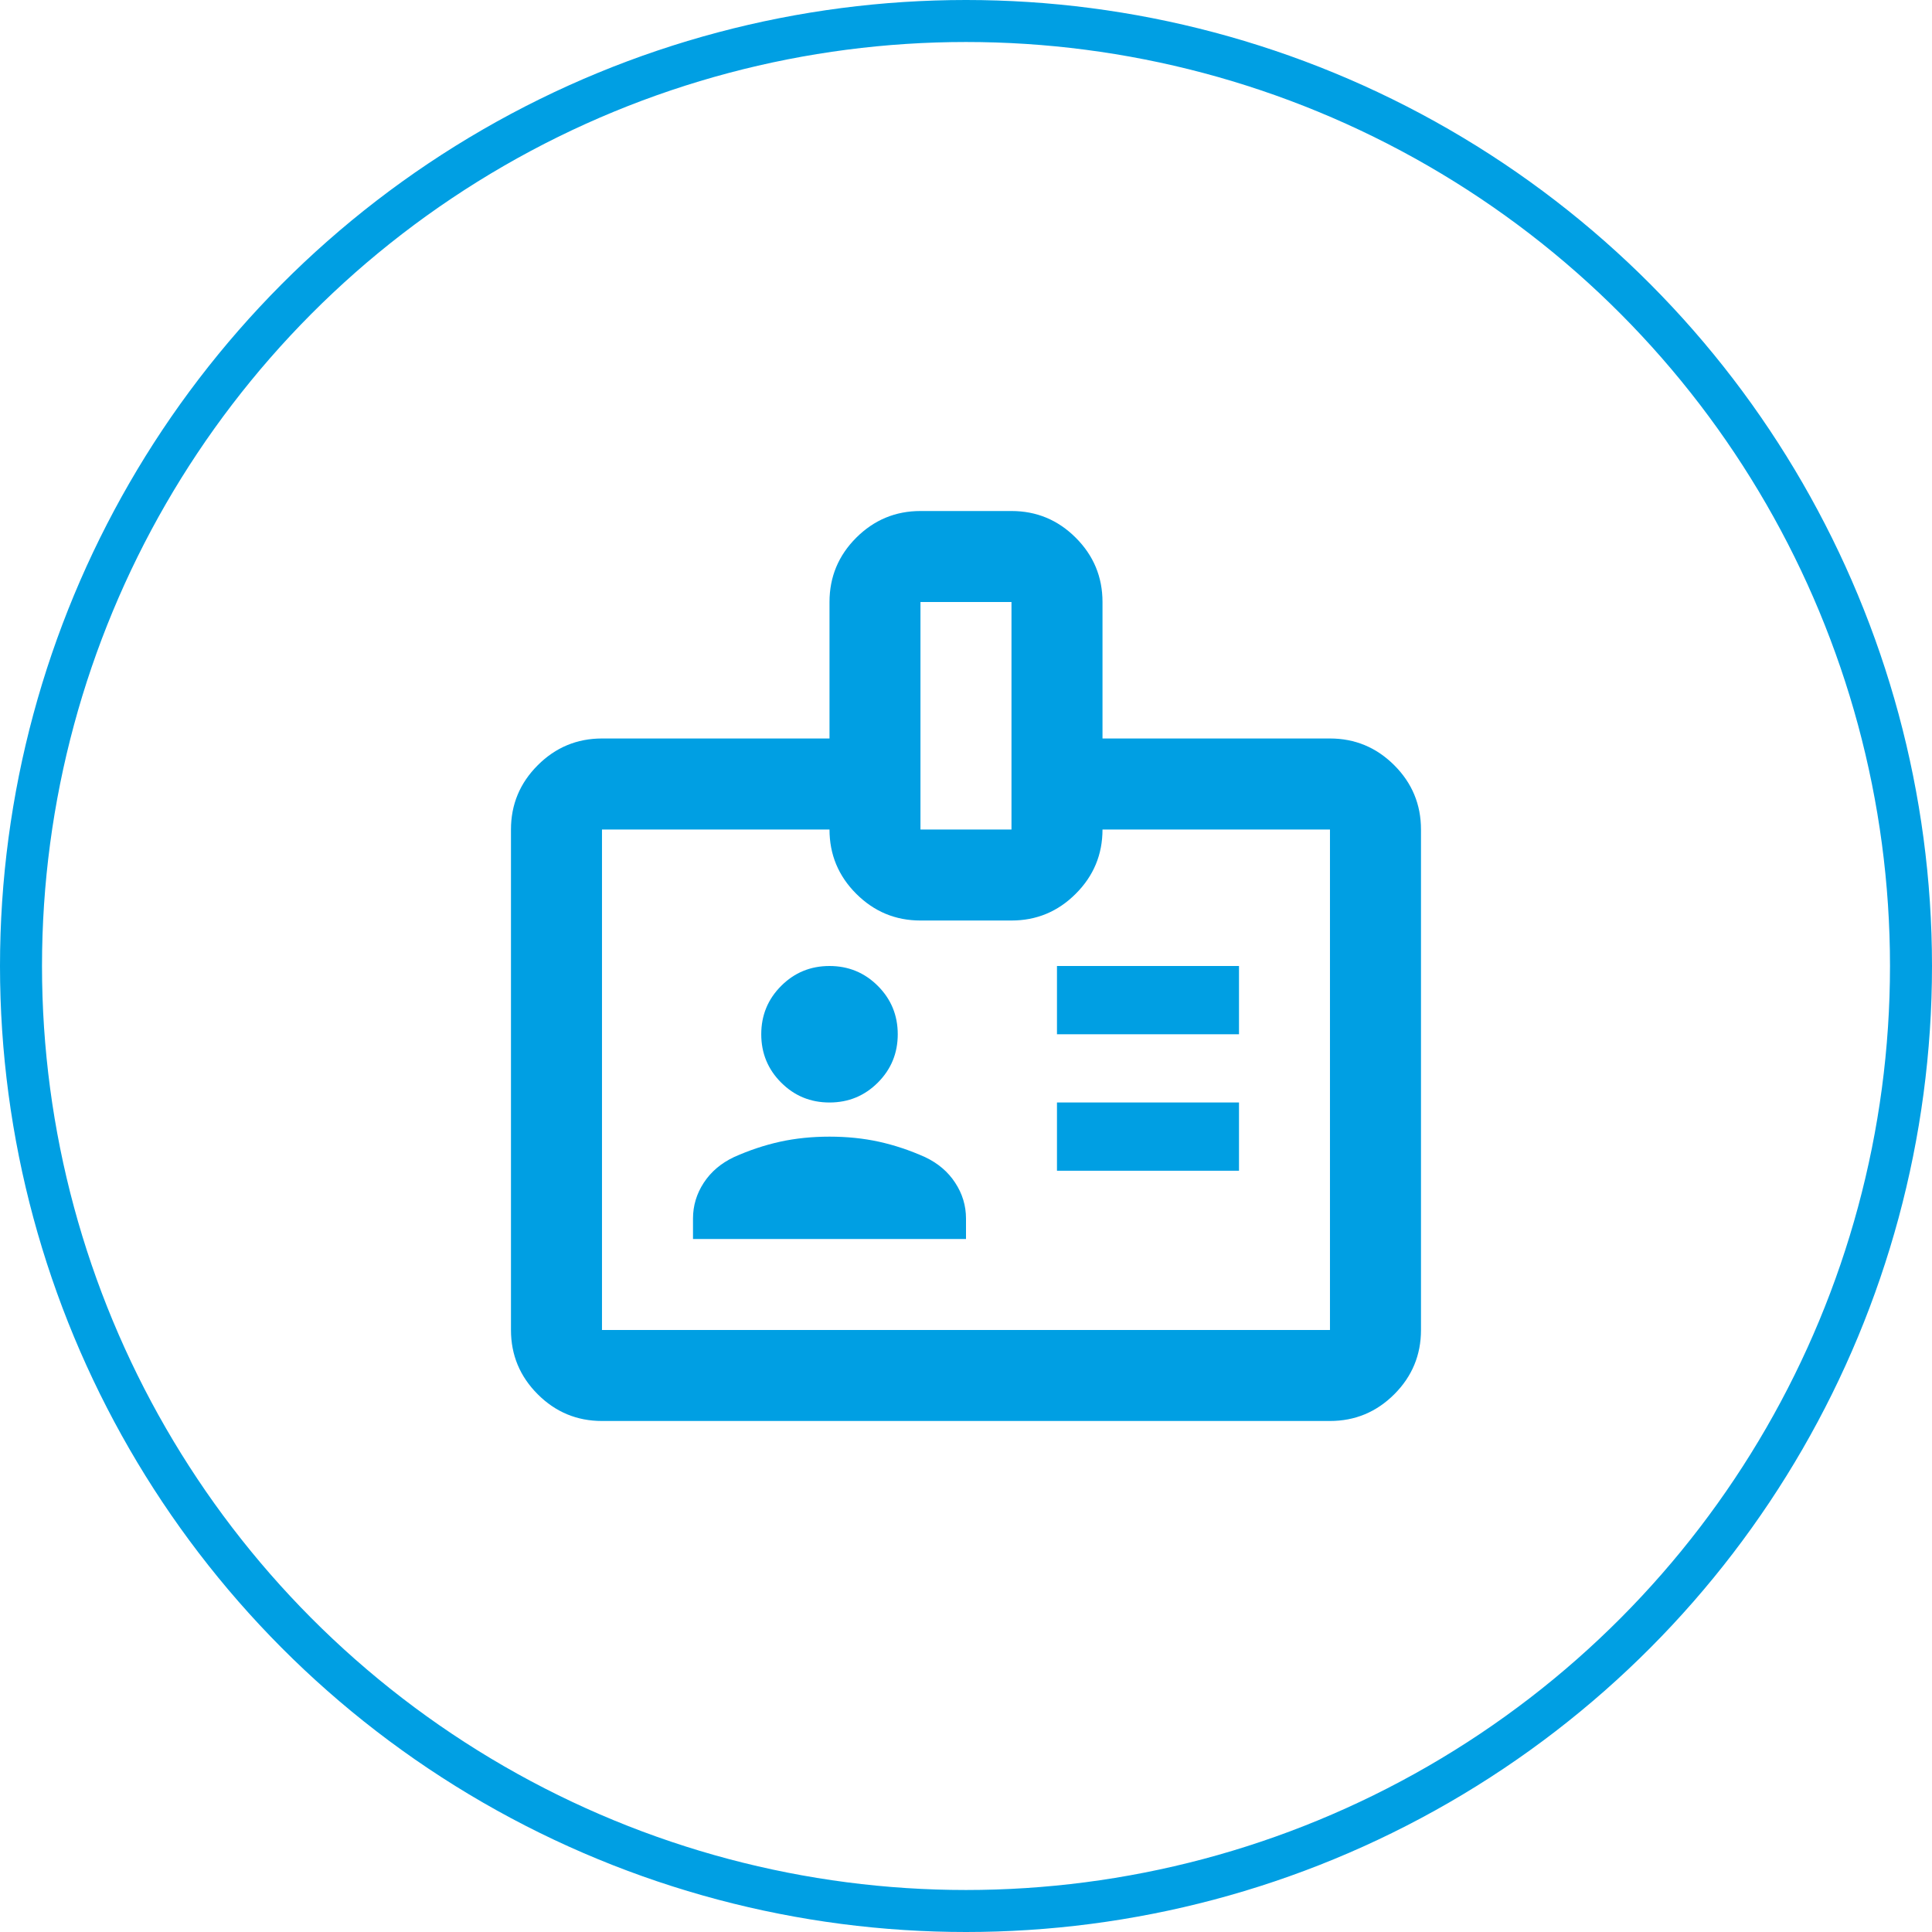
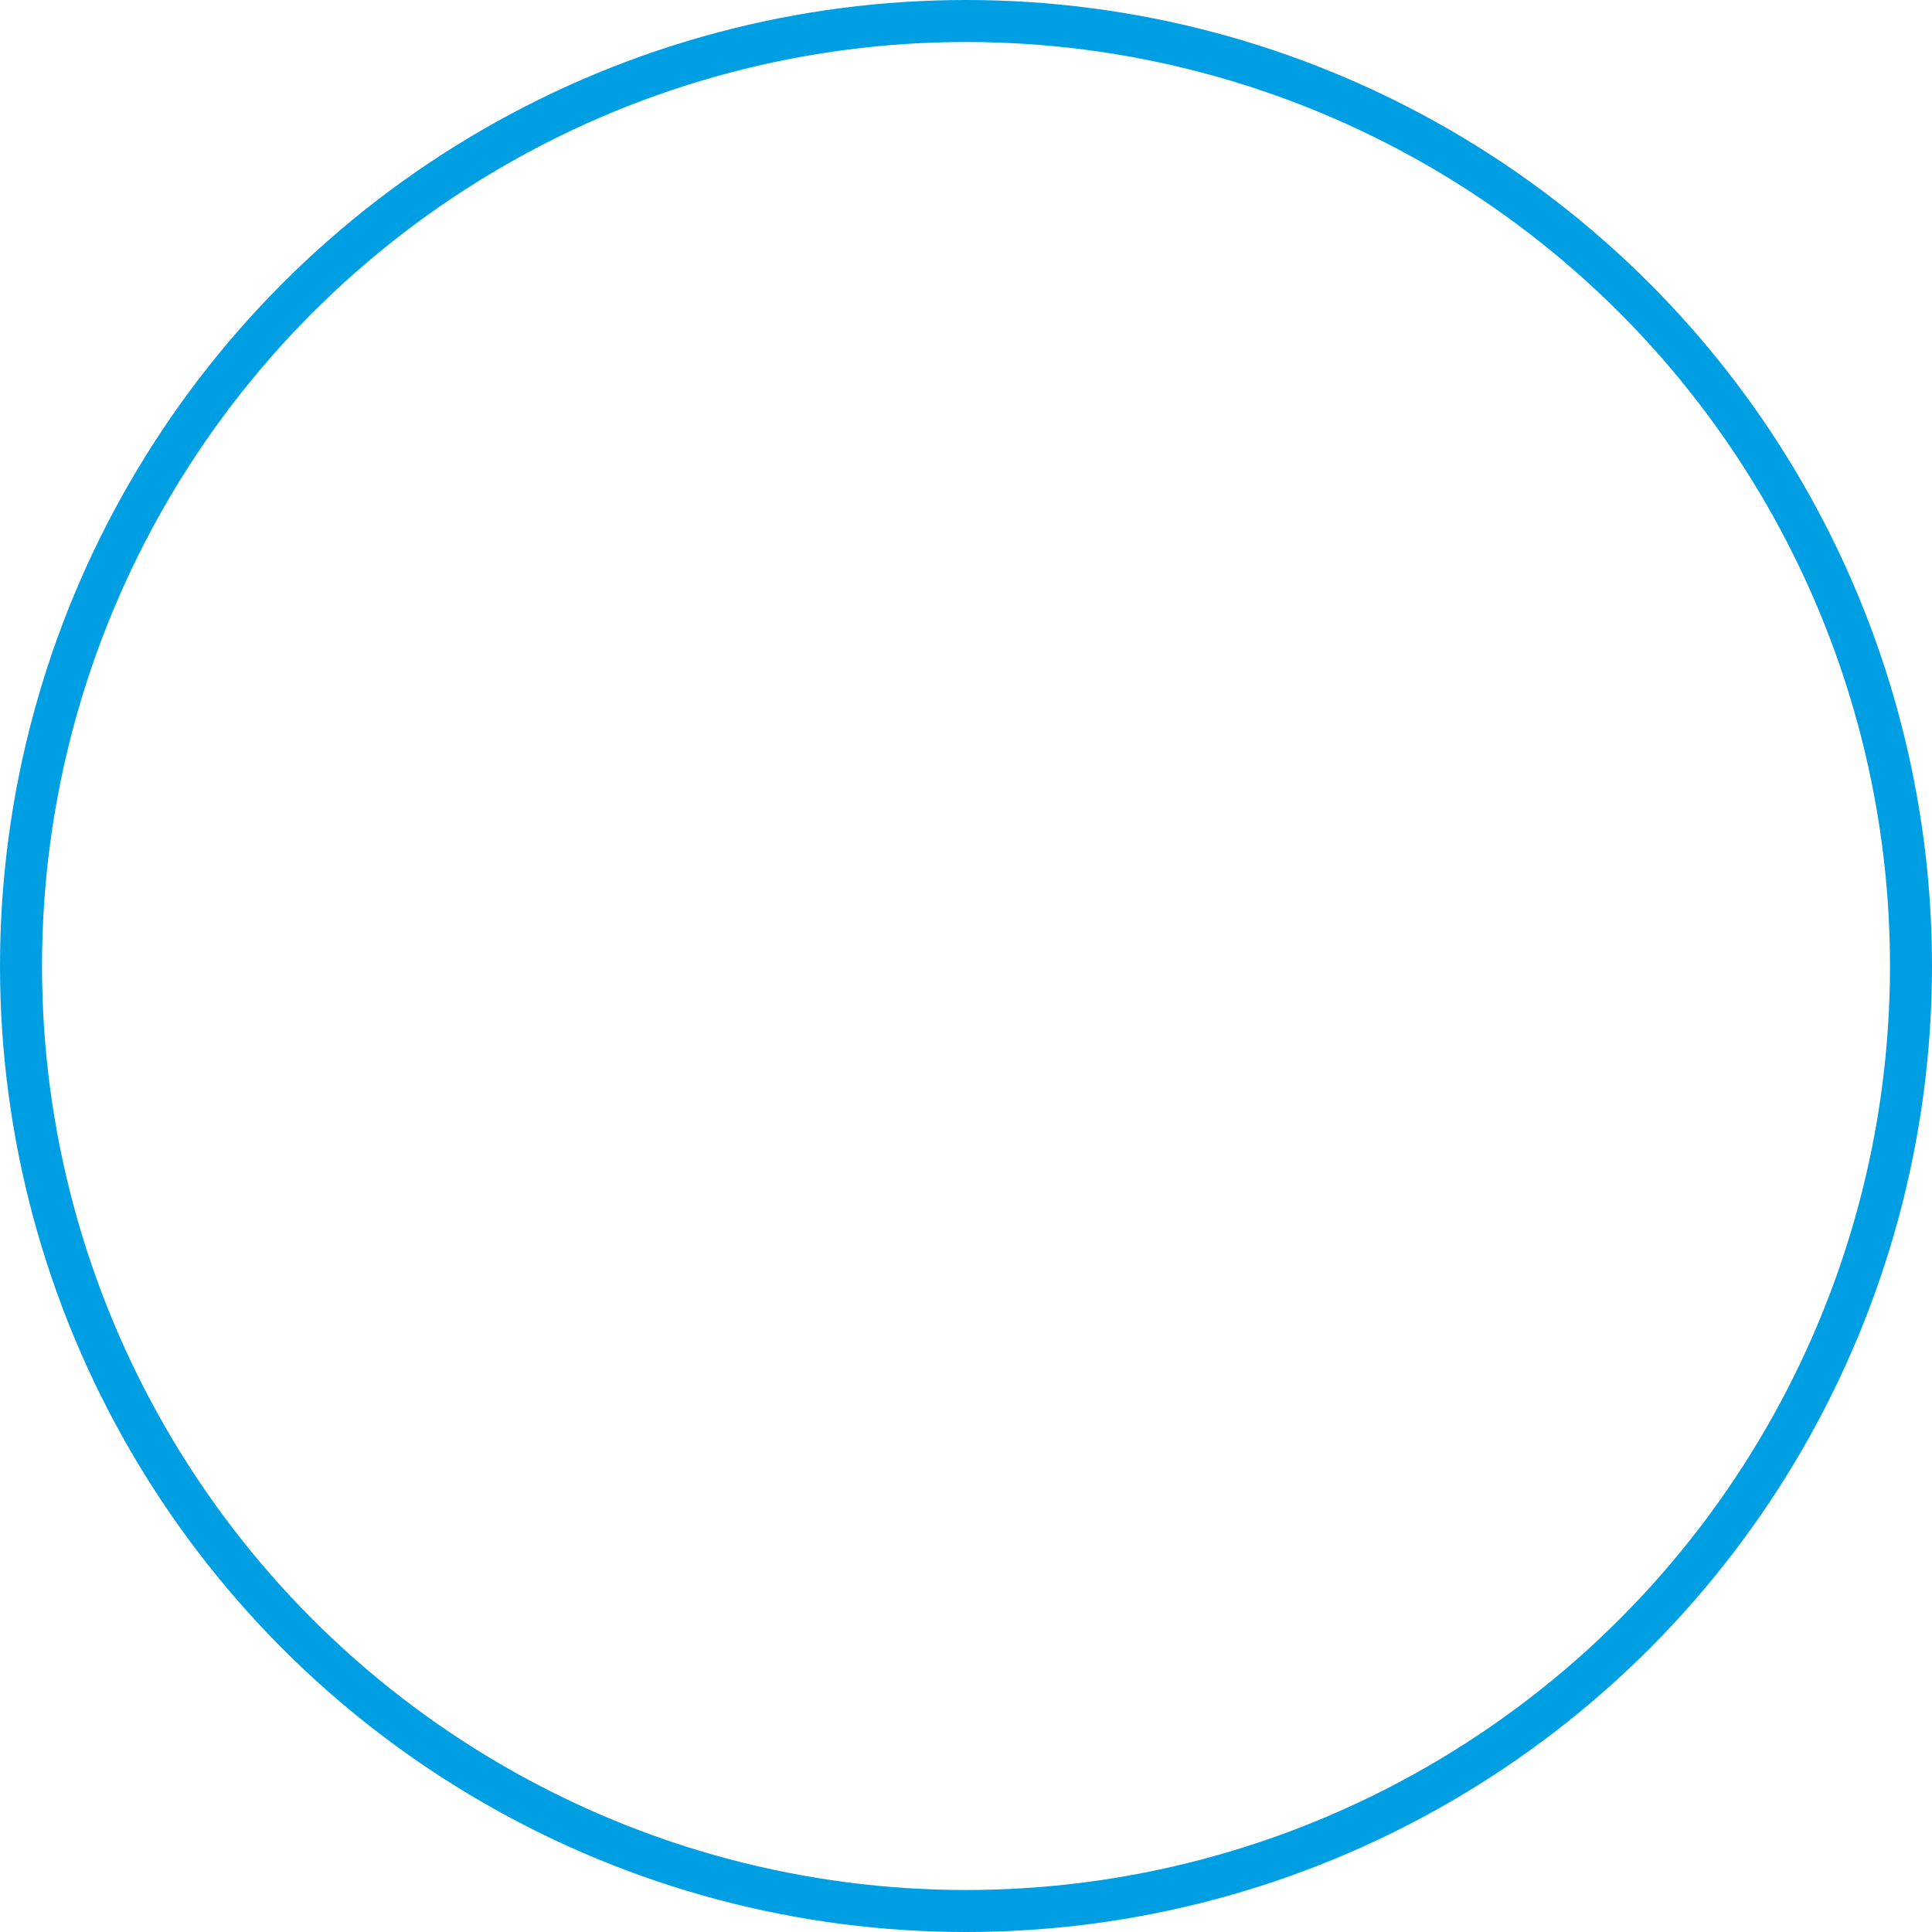
<svg xmlns="http://www.w3.org/2000/svg" width="46" height="46" viewBox="0 0 46 46" fill="none">
  <circle cx="23" cy="23" r="22.5" stroke="#009FE3" />
  <mask id="mask0_401_3545" style="mask-type:alpha" maskUnits="userSpaceOnUse" x="10" y="10" width="26" height="26">
-     <rect x="10" y="10" width="26" height="26" fill="#009FE3" />
-   </mask>
+     </mask>
  <g mask="url(#mask0_401_3545)">
-     <path d="M14.333 33.833C13.737 33.833 13.227 33.621 12.803 33.197C12.379 32.773 12.166 32.263 12.166 31.667V19.75C12.166 19.154 12.379 18.644 12.803 18.22C13.227 17.796 13.737 17.583 14.333 17.583H19.75V14.333C19.75 13.738 19.962 13.227 20.386 12.803C20.811 12.379 21.321 12.167 21.916 12.167H24.083C24.679 12.167 25.189 12.379 25.613 12.803C26.038 13.227 26.25 13.738 26.25 14.333V17.583H31.666C32.262 17.583 32.772 17.796 33.197 18.22C33.621 18.644 33.833 19.154 33.833 19.75V31.667C33.833 32.263 33.621 32.773 33.197 33.197C32.772 33.621 32.262 33.833 31.666 33.833H14.333ZM14.333 31.667H31.666V19.75H26.25C26.25 20.346 26.038 20.856 25.613 21.28C25.189 21.705 24.679 21.917 24.083 21.917H21.916C21.321 21.917 20.811 21.705 20.386 21.28C19.962 20.856 19.75 20.346 19.75 19.75H14.333V31.667ZM16.5 29.5H23V29.013C23 28.706 22.914 28.421 22.742 28.16C22.571 27.898 22.332 27.695 22.025 27.55C21.664 27.388 21.298 27.266 20.928 27.184C20.558 27.103 20.165 27.063 19.75 27.063C19.335 27.063 18.942 27.103 18.572 27.184C18.202 27.266 17.836 27.388 17.475 27.55C17.168 27.695 16.929 27.898 16.757 28.16C16.586 28.421 16.5 28.706 16.5 29.013V29.5ZM25.166 27.875H29.5V26.25H25.166V27.875ZM19.75 26.25C20.201 26.25 20.585 26.092 20.901 25.776C21.217 25.46 21.375 25.076 21.375 24.625C21.375 24.174 21.217 23.79 20.901 23.474C20.585 23.158 20.201 23 19.75 23C19.298 23 18.915 23.158 18.599 23.474C18.283 23.79 18.125 24.174 18.125 24.625C18.125 25.076 18.283 25.46 18.599 25.776C18.915 26.092 19.298 26.25 19.75 26.25ZM25.166 24.625H29.5V23H25.166V24.625ZM21.916 19.75H24.083V14.333H21.916V19.75Z" fill="#009FE3" />
-   </g>
+     </g>
</svg>